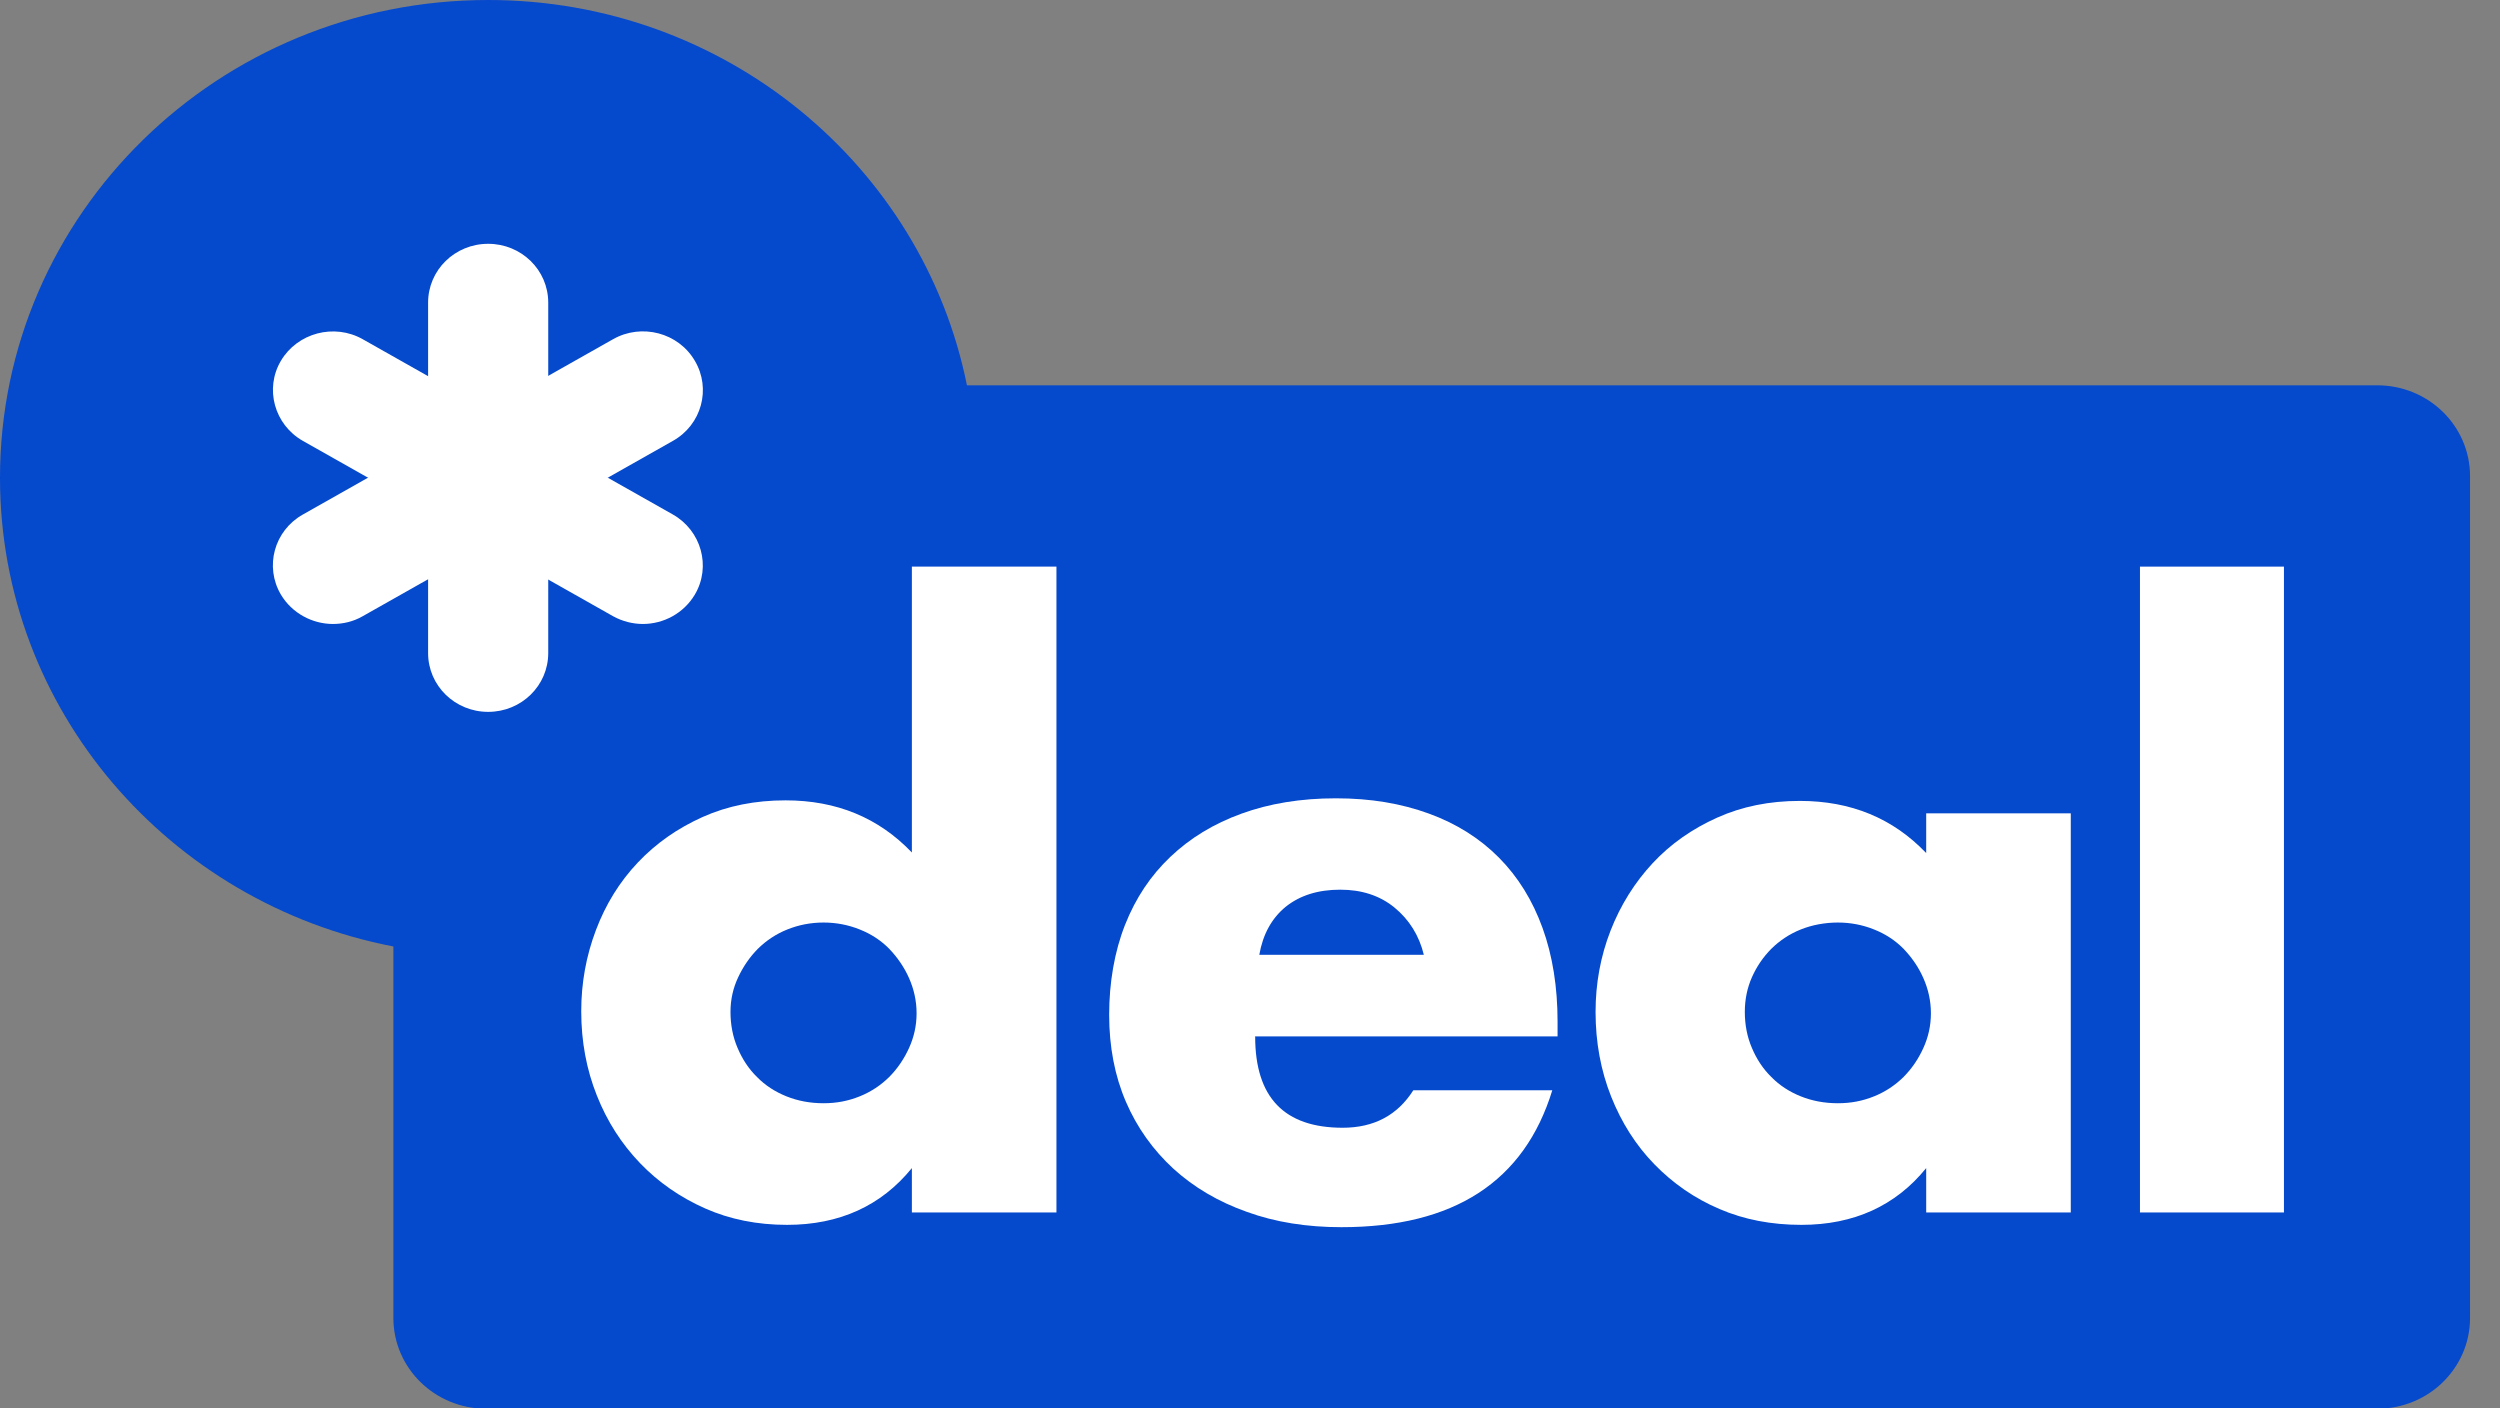
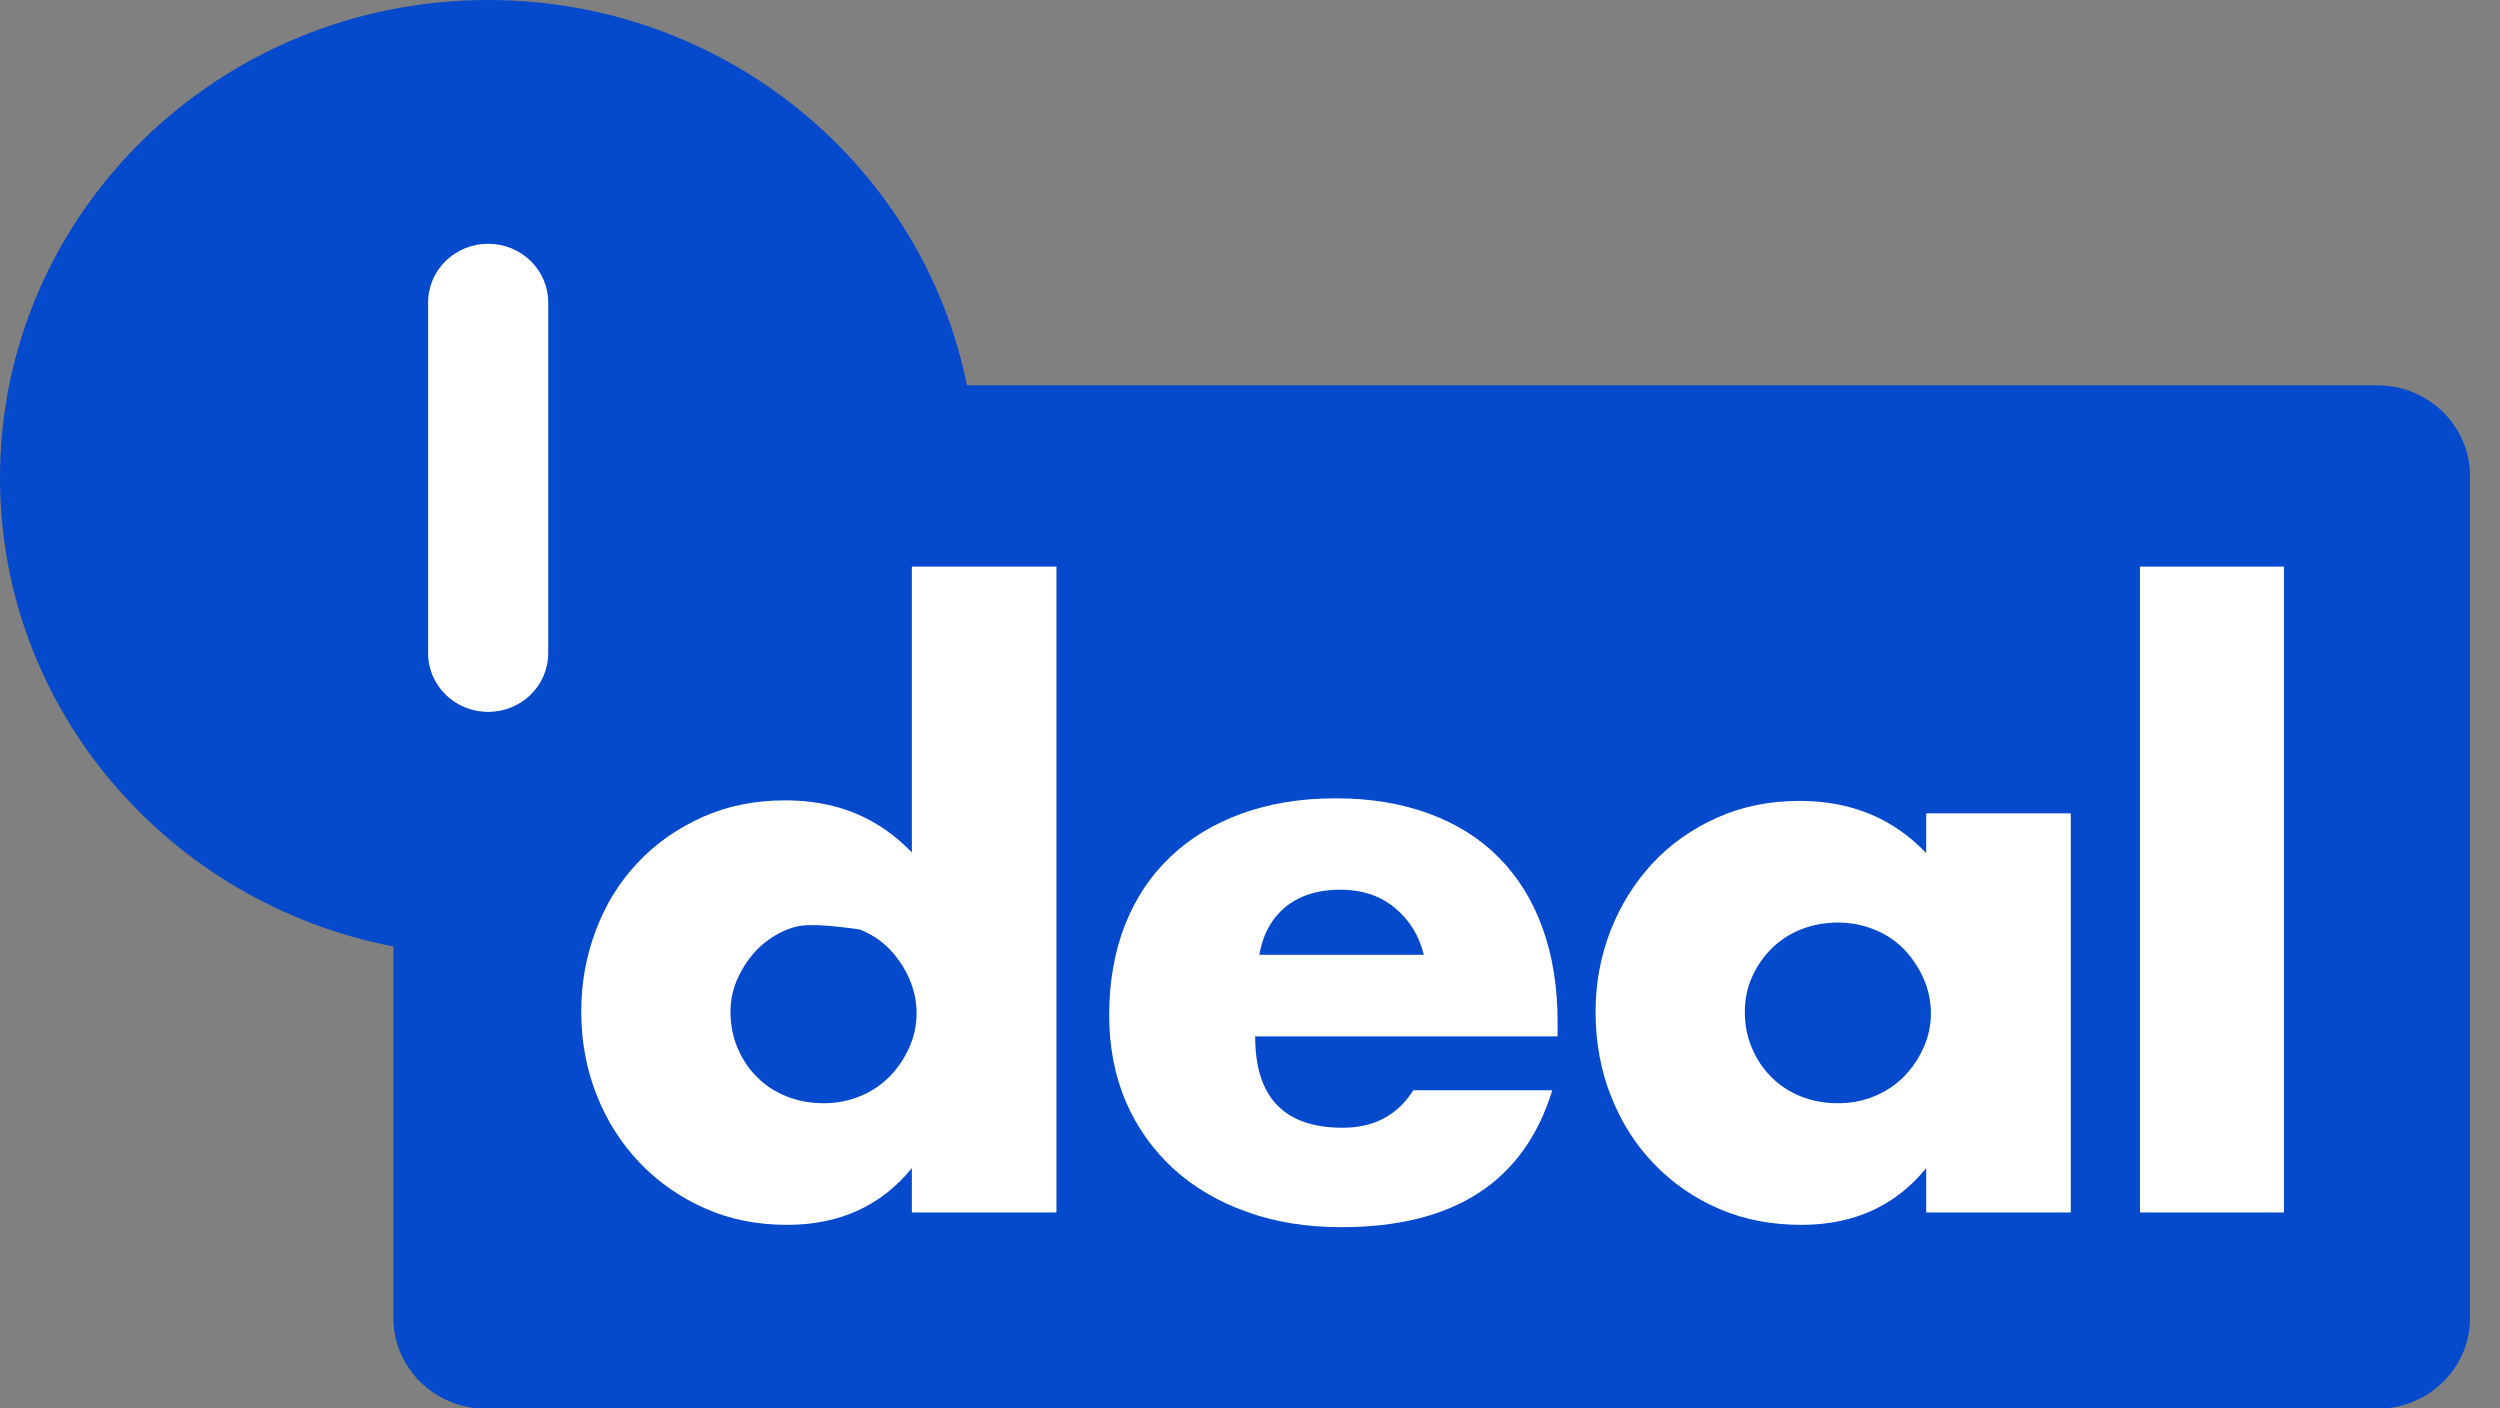
<svg xmlns="http://www.w3.org/2000/svg" fill="none" height="100%" overflow="visible" preserveAspectRatio="none" style="display: block;" viewBox="0 0 71 40" width="100%">
  <rect x="0" y="0" width="71" height="40" fill="#808080" stroke="none" />
  <g id="Frame 3468338">
    <g id="Group">
      <path d="M67.515 10.943H27.461C26.207 4.706 20.596 0 13.864 0C6.205 0 0 6.073 0 13.571C0 20.16 4.808 25.652 11.172 26.88V37.43C11.172 38.854 12.351 40.008 13.806 40.008H67.515C68.97 40.008 70.149 38.854 70.149 37.43V13.522C70.149 12.097 68.97 10.943 67.515 10.943Z" fill="#0549CC" id="Vector" />
      <g id="Group_2">
-         <path d="M25.897 16.092H30.003V34.434H25.897V33.174C25.027 34.246 23.84 34.786 22.352 34.786C21.507 34.786 20.73 34.631 20.027 34.32C19.325 34.009 18.706 33.583 18.179 33.035C17.652 32.486 17.242 31.848 16.95 31.111C16.657 30.375 16.507 29.581 16.507 28.721C16.507 27.911 16.649 27.141 16.925 26.413C17.201 25.684 17.594 25.046 18.112 24.498C18.631 23.949 19.241 23.524 19.952 23.204C20.663 22.885 21.449 22.73 22.31 22.73C23.756 22.73 24.952 23.221 25.897 24.211V16.075V16.092ZM20.746 28.738C20.746 29.106 20.813 29.45 20.947 29.761C21.081 30.08 21.265 30.358 21.499 30.587C21.733 30.825 22.009 31.005 22.335 31.136C22.661 31.267 23.012 31.332 23.389 31.332C23.765 31.332 24.091 31.267 24.417 31.136C24.743 31.005 25.019 30.817 25.253 30.587C25.488 30.35 25.671 30.08 25.814 29.769C25.956 29.458 26.031 29.13 26.031 28.778C26.031 28.426 25.956 28.091 25.814 27.772C25.671 27.452 25.479 27.182 25.253 26.945C25.019 26.708 24.743 26.527 24.417 26.397C24.091 26.266 23.748 26.2 23.389 26.2C23.029 26.2 22.686 26.266 22.36 26.397C22.034 26.527 21.758 26.716 21.524 26.945C21.29 27.182 21.106 27.452 20.964 27.755C20.821 28.058 20.746 28.386 20.746 28.738Z" fill="white" id="Vector_2" />
+         <path d="M25.897 16.092H30.003V34.434H25.897V33.174C25.027 34.246 23.84 34.786 22.352 34.786C21.507 34.786 20.73 34.631 20.027 34.32C19.325 34.009 18.706 33.583 18.179 33.035C17.652 32.486 17.242 31.848 16.95 31.111C16.657 30.375 16.507 29.581 16.507 28.721C16.507 27.911 16.649 27.141 16.925 26.413C17.201 25.684 17.594 25.046 18.112 24.498C18.631 23.949 19.241 23.524 19.952 23.204C20.663 22.885 21.449 22.73 22.31 22.73C23.756 22.73 24.952 23.221 25.897 24.211V16.075V16.092ZM20.746 28.738C20.746 29.106 20.813 29.45 20.947 29.761C21.081 30.08 21.265 30.358 21.499 30.587C21.733 30.825 22.009 31.005 22.335 31.136C22.661 31.267 23.012 31.332 23.389 31.332C23.765 31.332 24.091 31.267 24.417 31.136C24.743 31.005 25.019 30.817 25.253 30.587C25.488 30.35 25.671 30.08 25.814 29.769C25.956 29.458 26.031 29.13 26.031 28.778C26.031 28.426 25.956 28.091 25.814 27.772C25.671 27.452 25.479 27.182 25.253 26.945C25.019 26.708 24.743 26.527 24.417 26.397C23.029 26.2 22.686 26.266 22.36 26.397C22.034 26.527 21.758 26.716 21.524 26.945C21.29 27.182 21.106 27.452 20.964 27.755C20.821 28.058 20.746 28.386 20.746 28.738Z" fill="white" id="Vector_2" />
        <path d="M35.647 29.441C35.647 31.168 36.475 32.028 38.131 32.028C39.017 32.028 39.686 31.676 40.138 30.964H44.085C43.29 33.558 41.292 34.852 38.097 34.852C37.119 34.852 36.224 34.712 35.413 34.418C34.602 34.131 33.908 33.722 33.323 33.19C32.746 32.658 32.294 32.028 31.976 31.291C31.659 30.555 31.5 29.728 31.5 28.819C31.5 27.911 31.65 27.027 31.951 26.266C32.252 25.504 32.679 24.866 33.239 24.334C33.799 23.802 34.468 23.393 35.263 23.106C36.049 22.82 36.943 22.672 37.938 22.672C38.934 22.672 39.795 22.82 40.581 23.106C41.367 23.393 42.028 23.81 42.571 24.358C43.115 24.907 43.524 25.57 43.809 26.356C44.093 27.141 44.235 28.034 44.235 29.016V29.433H35.631L35.647 29.441ZM40.439 27.125C40.305 26.568 40.021 26.118 39.603 25.774C39.184 25.431 38.666 25.267 38.064 25.267C37.428 25.267 36.918 25.431 36.517 25.75C36.116 26.077 35.865 26.536 35.764 27.117H40.439V27.125Z" fill="white" id="Vector_3" />
        <path d="M54.704 23.098H58.81V34.434H54.704V33.174C53.835 34.246 52.647 34.786 51.159 34.786C50.314 34.786 49.537 34.639 48.834 34.336C48.123 34.033 47.513 33.608 46.986 33.067C46.459 32.527 46.05 31.881 45.757 31.144C45.464 30.407 45.314 29.605 45.314 28.738C45.314 27.927 45.456 27.158 45.74 26.429C46.025 25.701 46.426 25.062 46.936 24.514C47.446 23.966 48.057 23.54 48.767 23.221C49.478 22.902 50.256 22.746 51.117 22.746C52.564 22.746 53.76 23.237 54.704 24.227V23.098ZM49.553 28.738C49.553 29.106 49.62 29.45 49.754 29.761C49.888 30.08 50.072 30.358 50.306 30.587C50.54 30.825 50.816 31.005 51.142 31.136C51.468 31.267 51.819 31.332 52.196 31.332C52.572 31.332 52.898 31.267 53.224 31.136C53.55 31.005 53.826 30.817 54.06 30.587C54.295 30.35 54.479 30.08 54.621 29.769C54.763 29.458 54.838 29.13 54.838 28.778C54.838 28.426 54.763 28.091 54.621 27.772C54.479 27.452 54.286 27.182 54.06 26.945C53.826 26.708 53.55 26.527 53.224 26.397C52.898 26.266 52.555 26.2 52.196 26.2C51.836 26.2 51.468 26.266 51.142 26.397C50.816 26.527 50.54 26.716 50.306 26.945C50.072 27.182 49.888 27.452 49.754 27.755C49.62 28.058 49.553 28.386 49.553 28.738Z" fill="white" id="Vector_4" />
        <path d="M64.864 16.092V34.434H60.775V16.092H64.864Z" fill="white" id="Vector_5" />
      </g>
      <g id="Group_3">
        <path d="M13.864 20.217C12.919 20.217 12.158 19.472 12.158 18.547V8.594C12.158 7.669 12.919 6.924 13.864 6.924C14.809 6.924 15.57 7.669 15.57 8.594V18.547C15.57 19.472 14.809 20.217 13.864 20.217Z" fill="white" id="Vector_6" />
-         <path d="M18.263 17.721C17.97 17.721 17.677 17.647 17.41 17.5L8.605 12.523C7.793 12.065 7.509 11.041 7.977 10.248C8.446 9.454 9.491 9.175 10.302 9.634L19.107 14.61C19.918 15.069 20.203 16.092 19.734 16.886C19.417 17.418 18.848 17.721 18.254 17.721H18.263Z" fill="white" id="Vector_7" />
-         <path d="M9.457 17.721C8.872 17.721 8.295 17.418 7.977 16.886C7.509 16.092 7.785 15.069 8.605 14.61L17.41 9.634C18.221 9.175 19.266 9.445 19.734 10.248C20.203 11.041 19.927 12.065 19.107 12.523L10.302 17.5C10.034 17.655 9.742 17.721 9.449 17.721H9.457Z" fill="white" id="Vector_8" />
      </g>
    </g>
  </g>
</svg>